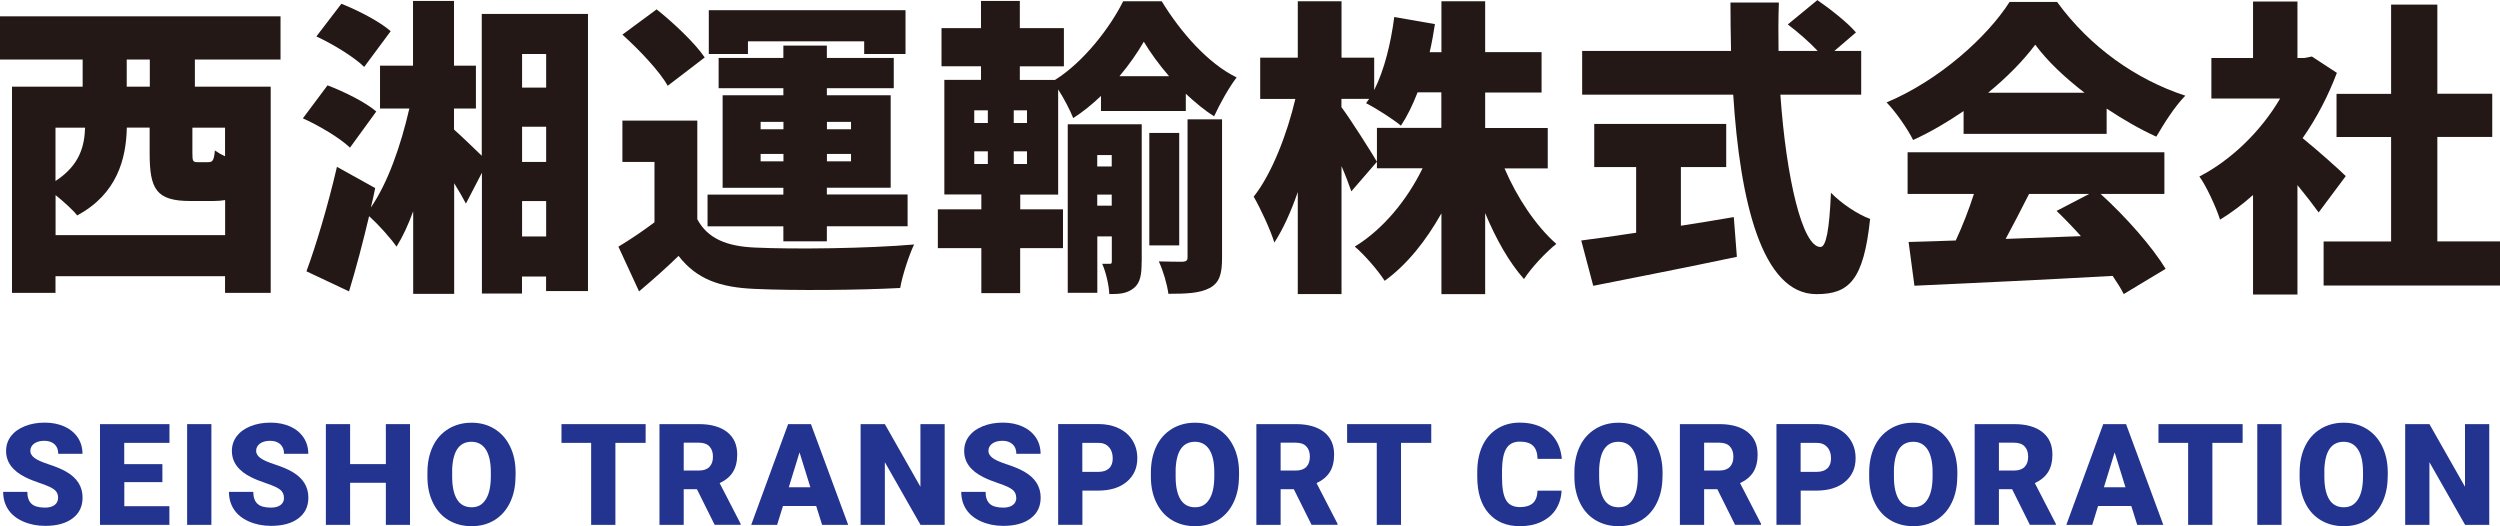
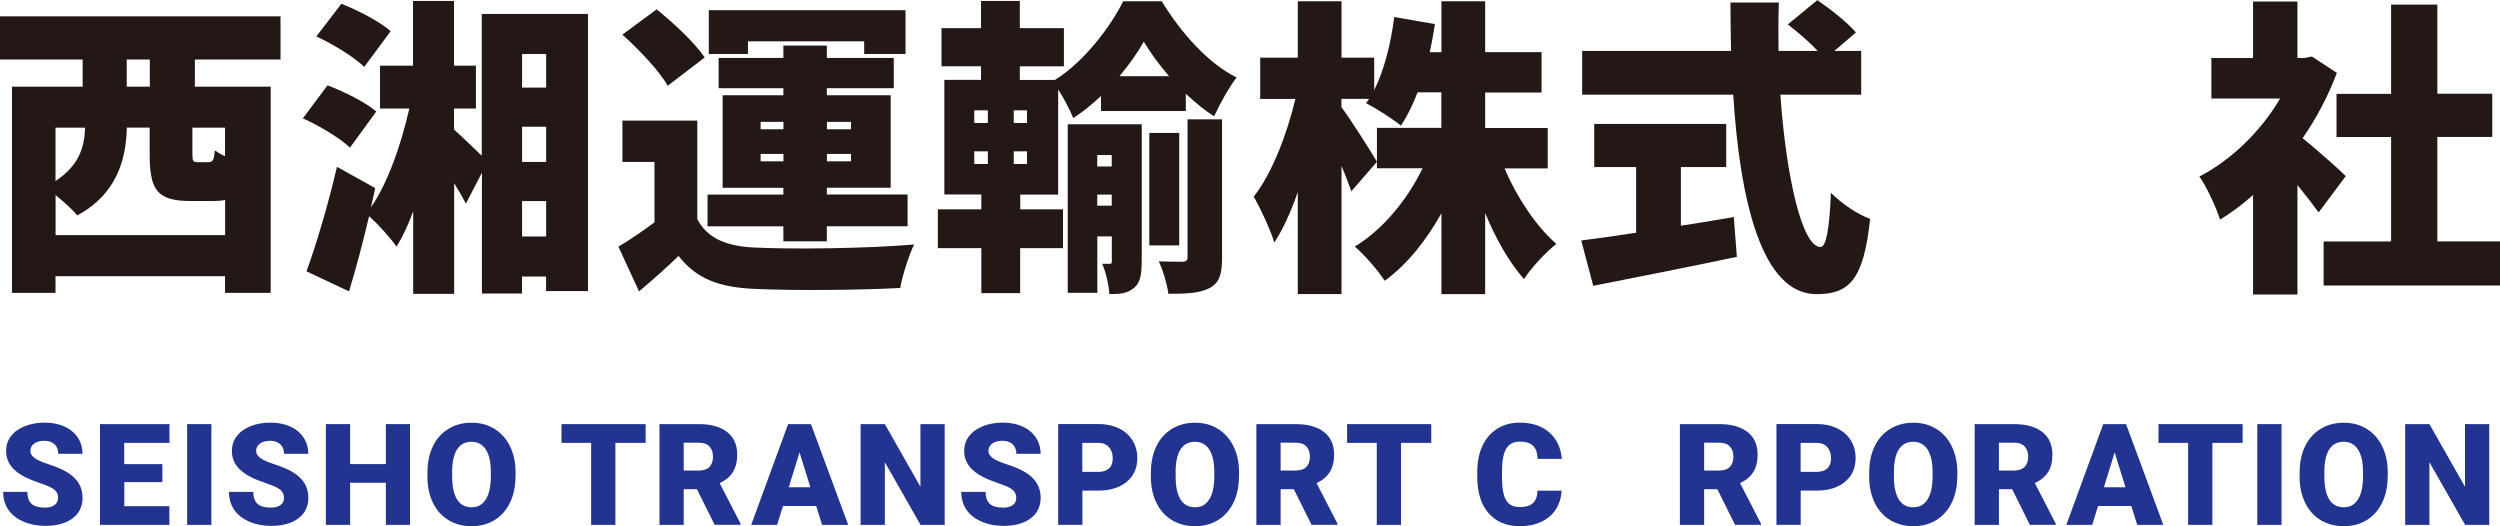
<svg xmlns="http://www.w3.org/2000/svg" id="b" width="105.85mm" height="22.28mm" viewBox="0 0 300.05 63.15">
  <defs>
    <style>.d{fill:#231815;}.e{fill:#223390;}</style>
  </defs>
  <g id="c">
    <g>
      <g>
        <path class="d" d="M23.39,7.14v3.26h9.1v24.75h-5.48v-2H6.66v2H1.44V10.4H9.92v-3.26H0V1.96H33.67V7.14h-10.29Zm3.63,21.09v-4.22c-.41,.07-.89,.11-1.41,.11h-2.77c-4.11,0-4.88-1.44-4.88-5.74v-3.07h-2.74c-.07,3.74-1.18,7.99-5.96,10.54-.48-.63-1.59-1.63-2.59-2.44v4.81H27.01ZM6.66,15.32v6.4c2.96-1.92,3.48-4.26,3.55-6.4h-3.55ZM17.98,7.14h-2.77v3.26h2.77v-3.26Zm9.03,8.18h-3.92v3.03c0,1.04,.07,1.11,.67,1.11h1.22c.56,0,.7-.22,.81-1.41,.3,.22,.74,.48,1.22,.7v-3.44Z" />
-         <path class="d" d="M42.01,17.72c-1.15-1.11-3.66-2.63-5.66-3.52l2.96-3.96c1.96,.74,4.59,2.04,5.85,3.14l-3.15,4.33ZM70.57,1.67V34.93h-5.03v-1.74h-2.89v2.04h-4.81v-14.5l-1.92,3.7c-.37-.7-.85-1.55-1.41-2.44v13.28h-4.92v-9.92c-.59,1.63-1.26,3.07-2,4.25-.74-1.07-2.22-2.7-3.29-3.66-.74,3.11-1.55,6.22-2.41,9.03l-5.11-2.41c1.15-3.11,2.59-7.92,3.66-12.54l4.59,2.55c-.15,.78-.33,1.55-.52,2.33,2.04-2.96,3.59-7.4,4.62-11.88h-3.52V7.88h3.96V.11h4.92V7.88h2.63v5.14h-2.63v2.52c1.07,.96,2.44,2.29,3.33,3.15V1.67h12.73Zm-26.86,6.36c-1.15-1.15-3.74-2.74-5.74-3.66l3-3.92c2,.78,4.63,2.15,5.92,3.29l-3.18,4.29Zm18.95-1.55v4.03h2.89V6.48h-2.89Zm2.89,8.73h-2.89v4.22h2.89v-4.22Zm0,13.17v-4.25h-2.89v4.25h2.89Z" />
+         <path class="d" d="M42.01,17.72c-1.15-1.11-3.66-2.63-5.66-3.52l2.96-3.96c1.96,.74,4.59,2.04,5.85,3.14l-3.15,4.33ZM70.57,1.67V34.93h-5.03v-1.74h-2.89v2.04h-4.81v-14.5l-1.92,3.7c-.37-.7-.85-1.55-1.41-2.44v13.28h-4.92v-9.92c-.59,1.63-1.26,3.07-2,4.25-.74-1.07-2.22-2.7-3.29-3.66-.74,3.11-1.55,6.22-2.41,9.03l-5.11-2.41c1.15-3.11,2.59-7.92,3.66-12.54l4.59,2.55c-.15,.78-.33,1.55-.52,2.33,2.04-2.96,3.59-7.4,4.62-11.88h-3.52V7.88h3.96V.11h4.92V7.88h2.63v5.14h-2.63v2.52c1.07,.96,2.44,2.29,3.33,3.15V1.67Zm-26.86,6.36c-1.15-1.15-3.74-2.74-5.74-3.66l3-3.92c2,.78,4.63,2.15,5.92,3.29l-3.18,4.29Zm18.95-1.55v4.03h2.89V6.48h-2.89Zm2.89,8.73h-2.89v4.22h2.89v-4.22Zm0,13.17v-4.25h-2.89v4.25h2.89Z" />
        <path class="d" d="M83.69,26.31c1.22,2.29,3.48,3.26,6.96,3.4,4.63,.22,13.54,.11,19.06-.37-.59,1.22-1.41,3.7-1.67,5.22-4.85,.26-12.73,.33-17.46,.11-4.18-.18-6.96-1.15-9.14-3.96-1.41,1.37-2.85,2.66-4.74,4.26l-2.48-5.37c1.37-.81,2.89-1.85,4.33-2.92v-7.25h-3.85v-4.96h8.99v11.84Zm-3.55-16.02c-1-1.78-3.44-4.33-5.44-6.14l4.11-3.03c2.04,1.63,4.59,4.03,5.77,5.77l-4.44,3.4Zm13.88,16.87h-9.1v-3.81h9.1v-.81h-7.29V11.43h7.29v-.85h-7.77v-3.63h7.77v-1.48h5.22v1.48h8.03v3.63h-8.03v.85h7.66v11.1h-7.66v.81h9.69v3.81h-9.69v1.81h-5.22v-1.81Zm-4.25-20.68h-4.7V1.22h23.61V6.48h-4.96v-1.52h-13.95v1.52Zm1.52,9.03h2.74v-.89h-2.74v.89Zm2.74,3.85v-.89h-2.74v.89h2.74Zm5.22-4.74v.89h2.89v-.89h-2.89Zm2.89,3.85h-2.89v.89h2.89v-.89Z" />
        <path class="d" d="M122.44,25.12h5.14v4.66h-5.14v5.4h-4.66v-5.4h-5.22v-4.66h5.22v-1.78h-4.44V9.58h4.4v-1.63h-4.74V3.37h4.74V.11h4.66V3.37h5.29V7.96h-5.29v1.63h4.22c3.44-2.15,6.62-6.29,8.18-9.44h4.63c2.26,3.7,5.55,7.47,8.99,9.14-.96,1.26-2,3.14-2.7,4.66-1.15-.7-2.29-1.67-3.4-2.7v2.07h-10.18v-1.81c-1.04,1-2.18,1.92-3.33,2.66-.41-1-1.11-2.37-1.81-3.44v12.62h-4.55v1.78Zm-5.51-10.36h1.63v-1.52h-1.63v1.52Zm0,4.92h1.63v-1.52h-1.63v1.52Zm6.33-6.44h-1.59v1.52h1.59v-1.52Zm0,4.92h-1.59v1.52h1.59v-1.52Zm13.76,13.25c0,1.52-.15,2.55-.96,3.18-.85,.67-1.74,.7-2.92,.7-.04-1.04-.41-2.63-.85-3.63h.93c.19,0,.22-.07,.22-.33v-2.96h-1.74v6.77h-3.55V14.91h8.88V31.42Zm-5.33-12.8v1.37h1.74v-1.37h-1.74Zm1.74,6.07v-1.33h-1.74v1.33h1.74Zm6.88-15.54c-1.22-1.41-2.26-2.85-3.03-4.14-.74,1.29-1.74,2.74-2.92,4.14h5.96Zm1.22,20.31h-3.59V15.95h3.59v13.51Zm1-15.13h4.14V30.97c0,1.89-.3,2.96-1.48,3.59s-2.78,.7-4.96,.7c-.15-1.15-.63-2.78-1.15-3.89,1.18,.04,2.48,.04,2.89,.04,.41-.04,.56-.15,.56-.52V14.32Z" />
        <path class="d" d="M180.57,20.2c1.48,3.48,3.77,6.92,6.22,9.07-1.22,.96-3,2.85-3.88,4.22-1.78-2-3.37-4.81-4.66-7.92v9.73h-5.25v-9.7c-1.85,3.29-4.11,6.14-6.81,8.1-.81-1.26-2.44-3.14-3.59-4.11,3.37-2.04,6.29-5.59,8.14-9.4h-5.48v-4.85h7.73v-4.26h-2.85c-.59,1.52-1.26,2.89-2,4-.93-.78-3.03-2.11-4.18-2.7,.11-.15,.22-.33,.37-.52h-3.33v1c1.07,1.41,3.66,5.51,4.26,6.55l-3.07,3.55c-.3-.85-.7-1.92-1.18-3.03v15.36h-5.25v-12.25c-.81,2.37-1.78,4.48-2.81,6.07-.48-1.55-1.63-4.03-2.48-5.51,2.18-2.74,4.03-7.58,5-11.73h-4.22V6.92h4.51V.15h5.25V6.92h3.92v3.89c1.22-2.41,2-5.62,2.41-8.77l4.88,.85c-.18,1.15-.37,2.26-.63,3.37h1.41V.15h5.25V6.25h6.77v4.85h-6.77v4.26h7.51v4.85h-5.18Z" />
        <path class="d" d="M201.73,27.09c2.11-.33,4.25-.67,6.36-1.04l.37,4.77c-5.96,1.26-12.4,2.52-17.24,3.48l-1.44-5.44c1.81-.22,4.11-.56,6.59-.93v-7.88h-5.03v-5.18h15.84v5.18h-5.44v7.03Zm11.95-15.73c.7,9.99,2.63,18.28,4.81,18.28,.67,0,1.07-2,1.26-6.51,1.22,1.26,3.18,2.59,4.7,3.14-.78,7.4-2.55,9.03-6.44,9.03-6.55,0-9.18-11.14-9.99-23.94h-18.13V6.11h17.87c-.04-1.92-.07-3.89-.07-5.81h5.81c-.07,1.92-.07,3.89-.04,5.81h4.7c-1-1.07-2.41-2.29-3.59-3.18l3.55-2.92c1.55,1.07,3.63,2.7,4.63,3.88l-2.59,2.22h3.22v5.25h-9.7Z" />
-         <path class="d" d="M235.68,13.32c-1.89,1.29-3.96,2.52-6.07,3.48-.63-1.29-2.07-3.37-3.18-4.51,6.33-2.66,12.1-7.88,14.76-12.06h5.7c3.96,5.44,9.51,9.33,15.39,11.25-1.33,1.37-2.52,3.29-3.48,4.92-1.96-.89-4-2.07-5.96-3.37v3.03h-17.17v-2.74Zm16.43,9.95c3.07,2.78,6.18,6.33,7.81,8.99l-5.03,3.03c-.33-.67-.81-1.41-1.33-2.18-8.51,.48-17.47,.89-23.79,1.18l-.7-5.25c1.7-.04,3.59-.11,5.66-.18,.81-1.74,1.59-3.74,2.18-5.59h-7.96v-5h30.82v5h-7.66Zm-1.92-12.14c-2.41-1.85-4.51-3.85-5.92-5.77-1.41,1.89-3.37,3.89-5.66,5.77h11.58Zm-6.66,12.14c-.92,1.81-1.89,3.7-2.81,5.4,2.92-.11,5.99-.22,9.03-.33-.96-1.07-1.96-2.11-2.92-3.03l3.92-2.04h-7.22Z" />
        <path class="d" d="M278.29,25.5c-.67-.93-1.59-2.11-2.55-3.29v13.14h-5.33v-11.95c-1.29,1.15-2.63,2.15-3.96,2.96-.44-1.44-1.7-4.14-2.48-5.18,3.81-1.96,7.4-5.44,9.69-9.36h-8.25V6.96h5V.18h5.33V6.96h.81l.92-.18,3,1.96c-1.04,2.78-2.44,5.44-4.11,7.84,1.78,1.44,4.44,3.81,5.18,4.55l-3.26,4.37Zm21.76,3.48v5.29h-21.17v-5.29h8.1v-12.54h-6.55v-5.18h6.55V.55h5.55V11.25h6.59v5.18h-6.59v12.54h7.51Z" />
      </g>
      <g>
        <path class="e" d="M6.98,59.77c0-.43-.15-.76-.45-1-.3-.24-.83-.48-1.59-.74s-1.38-.5-1.86-.74c-1.57-.77-2.35-1.83-2.35-3.17,0-.67,.2-1.26,.58-1.77,.39-.51,.94-.91,1.66-1.2s1.52-.43,2.41-.43,1.65,.16,2.34,.46c.69,.31,1.22,.75,1.61,1.32,.38,.57,.57,1.23,.57,1.96h-2.91c0-.49-.15-.87-.45-1.15-.3-.27-.71-.41-1.22-.41s-.93,.12-1.23,.34c-.3,.23-.45,.52-.45,.88,0,.31,.17,.59,.5,.84s.92,.51,1.75,.78,1.52,.56,2.06,.87c1.31,.75,1.96,1.79,1.96,3.11,0,1.06-.4,1.89-1.2,2.49-.8,.6-1.89,.9-3.28,.9-.98,0-1.87-.18-2.66-.53-.79-.35-1.39-.83-1.79-1.44-.4-.61-.6-1.32-.6-2.11H3.28c0,.65,.17,1.12,.5,1.43,.33,.31,.88,.46,1.63,.46,.48,0,.86-.1,1.14-.31,.28-.21,.42-.5,.42-.88Z" />
        <path class="e" d="M19.5,57.86h-4.58v2.89h5.41v2.24H12v-12.09h8.34v2.25h-5.43v2.55h4.58v2.16Z" />
        <path class="e" d="M25.37,62.99h-2.91v-12.09h2.91v12.09Z" />
        <path class="e" d="M34.08,59.77c0-.43-.15-.76-.45-1-.3-.24-.83-.48-1.59-.74s-1.38-.5-1.86-.74c-1.57-.77-2.35-1.83-2.35-3.17,0-.67,.2-1.26,.58-1.77,.39-.51,.94-.91,1.66-1.2s1.52-.43,2.41-.43,1.65,.16,2.34,.46c.69,.31,1.22,.75,1.61,1.32,.38,.57,.57,1.23,.57,1.96h-2.91c0-.49-.15-.87-.45-1.15-.3-.27-.71-.41-1.22-.41s-.93,.12-1.23,.34c-.3,.23-.45,.52-.45,.88,0,.31,.17,.59,.5,.84s.92,.51,1.75,.78,1.52,.56,2.06,.87c1.31,.75,1.96,1.79,1.96,3.11,0,1.06-.4,1.89-1.2,2.49-.8,.6-1.89,.9-3.28,.9-.98,0-1.87-.18-2.66-.53-.79-.35-1.39-.83-1.79-1.44-.4-.61-.6-1.32-.6-2.11h2.92c0,.65,.17,1.12,.5,1.43,.33,.31,.88,.46,1.63,.46,.48,0,.86-.1,1.14-.31,.28-.21,.42-.5,.42-.88Z" />
        <path class="e" d="M49.21,62.99h-2.9v-5.05h-4.29v5.05h-2.91v-12.09h2.91v4.8h4.29v-4.8h2.9v12.09Z" />
        <path class="e" d="M61.87,57.19c0,1.18-.22,2.22-.66,3.13-.44,.91-1.06,1.61-1.86,2.1-.81,.49-1.72,.73-2.75,.73s-1.94-.24-2.74-.71c-.8-.47-1.42-1.15-1.86-2.03-.45-.88-.68-1.89-.7-3.03v-.68c0-1.18,.22-2.23,.65-3.13,.43-.91,1.06-1.6,1.87-2.1,.81-.49,1.73-.74,2.77-.74s1.94,.24,2.74,.73,1.43,1.18,1.87,2.08c.45,.9,.67,1.93,.68,3.09v.56Zm-2.96-.51c0-1.2-.2-2.11-.6-2.73-.4-.62-.98-.93-1.72-.93-1.46,0-2.23,1.1-2.32,3.29v.89c0,1.18,.19,2.09,.58,2.73,.39,.64,.98,.95,1.75,.95s1.3-.31,1.7-.94c.4-.62,.6-1.52,.61-2.7v-.56Z" />
        <path class="e" d="M77.49,53.15h-3.63v9.84h-2.91v-9.84h-3.56v-2.25h10.1v2.25Z" />
        <path class="e" d="M83.64,58.71h-1.58v4.28h-2.91v-12.09h4.76c1.43,0,2.55,.32,3.36,.95,.81,.64,1.21,1.53,1.21,2.7,0,.84-.17,1.54-.51,2.09-.34,.55-.87,1-1.6,1.34l2.52,4.88v.12h-3.12l-2.13-4.28Zm-1.58-2.24h1.84c.55,0,.97-.15,1.25-.44,.28-.29,.42-.7,.42-1.22s-.14-.93-.42-1.23-.7-.45-1.25-.45h-1.84v3.33Z" />
        <path class="e" d="M97.96,60.73h-3.99l-.7,2.26h-3.11l4.43-12.09h2.74l4.47,12.09h-3.13l-.71-2.26Zm-3.3-2.25h2.6l-1.3-4.19-1.29,4.19Z" />
        <path class="e" d="M113.38,62.99h-2.9l-4.28-7.52v7.52h-2.91v-12.09h2.91l4.27,7.52v-7.52h2.91v12.09Z" />
        <path class="e" d="M121.97,59.77c0-.43-.15-.76-.45-1-.3-.24-.83-.48-1.59-.74s-1.38-.5-1.86-.74c-1.57-.77-2.35-1.83-2.35-3.17,0-.67,.2-1.26,.58-1.77,.39-.51,.94-.91,1.66-1.2s1.52-.43,2.41-.43,1.65,.16,2.34,.46c.69,.31,1.22,.75,1.61,1.32,.38,.57,.57,1.23,.57,1.96h-2.91c0-.49-.15-.87-.45-1.15-.3-.27-.71-.41-1.22-.41s-.93,.12-1.23,.34c-.3,.23-.45,.52-.45,.88,0,.31,.17,.59,.5,.84s.92,.51,1.75,.78,1.52,.56,2.06,.87c1.31,.75,1.96,1.79,1.96,3.11,0,1.06-.4,1.89-1.2,2.49-.8,.6-1.89,.9-3.28,.9-.98,0-1.87-.18-2.66-.53-.79-.35-1.39-.83-1.79-1.44-.4-.61-.6-1.32-.6-2.11h2.92c0,.65,.17,1.12,.5,1.43,.33,.31,.88,.46,1.63,.46,.48,0,.86-.1,1.14-.31,.28-.21,.42-.5,.42-.88Z" />
        <path class="e" d="M129.91,58.88v4.1h-2.91v-12.09h4.82c.92,0,1.74,.17,2.45,.51,.71,.34,1.26,.82,1.65,1.45,.39,.63,.58,1.34,.58,2.14,0,1.18-.42,2.12-1.27,2.83-.84,.71-2,1.06-3.47,1.06h-1.86Zm0-2.25h1.91c.56,0,.99-.14,1.29-.42,.3-.28,.44-.68,.44-1.2,0-.56-.15-1.02-.46-1.35-.3-.34-.72-.51-1.25-.51h-1.94v3.49Z" />
        <path class="e" d="M148.7,57.19c0,1.18-.22,2.22-.66,3.13-.44,.91-1.06,1.61-1.86,2.1-.81,.49-1.72,.73-2.75,.73s-1.94-.24-2.74-.71c-.8-.47-1.42-1.15-1.86-2.03-.45-.88-.68-1.89-.7-3.03v-.68c0-1.18,.22-2.23,.65-3.13,.43-.91,1.06-1.6,1.87-2.1,.81-.49,1.73-.74,2.77-.74s1.94,.24,2.74,.73,1.43,1.18,1.87,2.08c.45,.9,.67,1.93,.68,3.09v.56Zm-2.96-.51c0-1.2-.2-2.11-.6-2.73-.4-.62-.98-.93-1.72-.93-1.46,0-2.23,1.1-2.32,3.29v.89c0,1.18,.19,2.09,.58,2.73,.39,.64,.98,.95,1.75,.95s1.3-.31,1.7-.94c.4-.62,.6-1.52,.61-2.7v-.56Z" />
        <path class="e" d="M155.28,58.71h-1.58v4.28h-2.91v-12.09h4.76c1.43,0,2.55,.32,3.36,.95,.81,.64,1.21,1.53,1.21,2.7,0,.84-.17,1.54-.51,2.09-.34,.55-.87,1-1.6,1.34l2.52,4.88v.12h-3.12l-2.13-4.28Zm-1.58-2.24h1.84c.55,0,.97-.15,1.25-.44,.28-.29,.42-.7,.42-1.22s-.14-.93-.42-1.23-.7-.45-1.25-.45h-1.84v3.33Z" />
        <path class="e" d="M171.78,53.15h-3.63v9.84h-2.91v-9.84h-3.56v-2.25h10.1v2.25Z" />
        <path class="e" d="M187.42,58.89c-.04,.84-.27,1.58-.68,2.23s-1,1.14-1.75,1.5-1.61,.53-2.57,.53c-1.59,0-2.84-.52-3.75-1.55-.91-1.03-1.37-2.5-1.37-4.38v-.6c0-1.18,.21-2.22,.62-3.11,.41-.89,1.01-1.57,1.78-2.06,.78-.48,1.67-.73,2.69-.73,1.47,0,2.65,.39,3.54,1.16,.89,.77,1.4,1.84,1.52,3.19h-2.91c-.02-.74-.21-1.26-.56-1.59s-.88-.48-1.59-.48-1.26,.27-1.59,.81c-.34,.54-.51,1.41-.53,2.6v.86c0,1.29,.16,2.21,.49,2.76,.32,.55,.88,.83,1.67,.83,.67,0,1.18-.16,1.54-.47,.35-.32,.54-.82,.56-1.5h2.9Z" />
-         <path class="e" d="M199.53,57.19c0,1.18-.22,2.22-.66,3.13-.44,.91-1.06,1.61-1.86,2.1-.81,.49-1.72,.73-2.75,.73s-1.94-.24-2.74-.71c-.8-.47-1.42-1.15-1.86-2.03s-.68-1.89-.7-3.03v-.68c0-1.18,.22-2.23,.65-3.13,.43-.91,1.06-1.6,1.87-2.1,.81-.49,1.73-.74,2.77-.74s1.94,.24,2.74,.73c.8,.49,1.43,1.18,1.87,2.08s.67,1.93,.68,3.09v.56Zm-2.96-.51c0-1.2-.2-2.11-.6-2.73-.4-.62-.98-.93-1.72-.93-1.46,0-2.23,1.1-2.32,3.29v.89c0,1.18,.19,2.09,.58,2.73,.39,.64,.98,.95,1.75,.95s1.3-.31,1.7-.94c.4-.62,.6-1.52,.61-2.7v-.56Z" />
        <path class="e" d="M206.11,58.71h-1.58v4.28h-2.91v-12.09h4.76c1.43,0,2.55,.32,3.36,.95,.81,.64,1.21,1.53,1.21,2.7,0,.84-.17,1.54-.51,2.09-.34,.55-.87,1-1.6,1.34l2.52,4.88v.12h-3.12l-2.13-4.28Zm-1.58-2.24h1.84c.55,0,.97-.15,1.25-.44,.28-.29,.42-.7,.42-1.22s-.14-.93-.42-1.23-.7-.45-1.25-.45h-1.84v3.33Z" />
        <path class="e" d="M216.12,58.88v4.1h-2.91v-12.09h4.82c.92,0,1.74,.17,2.45,.51,.71,.34,1.26,.82,1.65,1.45,.39,.63,.58,1.34,.58,2.14,0,1.18-.42,2.12-1.27,2.83-.84,.71-2,1.06-3.47,1.06h-1.86Zm0-2.25h1.91c.56,0,.99-.14,1.29-.42,.3-.28,.44-.68,.44-1.2,0-.56-.15-1.02-.46-1.35-.3-.34-.72-.51-1.25-.51h-1.94v3.49Z" />
        <path class="e" d="M234.91,57.19c0,1.18-.22,2.22-.66,3.13-.44,.91-1.06,1.61-1.86,2.1-.81,.49-1.72,.73-2.75,.73s-1.94-.24-2.74-.71c-.8-.47-1.42-1.15-1.86-2.03-.45-.88-.68-1.89-.7-3.03v-.68c0-1.18,.22-2.23,.65-3.13,.43-.91,1.06-1.6,1.87-2.1,.81-.49,1.73-.74,2.77-.74s1.94,.24,2.74,.73c.8,.49,1.43,1.18,1.87,2.08,.45,.9,.67,1.93,.68,3.09v.56Zm-2.96-.51c0-1.2-.2-2.11-.6-2.73-.4-.62-.98-.93-1.72-.93-1.46,0-2.23,1.1-2.32,3.29v.89c0,1.18,.19,2.09,.58,2.73,.39,.64,.98,.95,1.75,.95,.74,0,1.3-.31,1.7-.94,.4-.62,.6-1.52,.61-2.7v-.56Z" />
        <path class="e" d="M241.49,58.71h-1.58v4.28h-2.91v-12.09h4.76c1.43,0,2.55,.32,3.36,.95,.81,.64,1.21,1.53,1.21,2.7,0,.84-.17,1.54-.51,2.09-.34,.55-.87,1-1.6,1.34l2.52,4.88v.12h-3.12l-2.13-4.28Zm-1.58-2.24h1.84c.55,0,.97-.15,1.25-.44,.28-.29,.42-.7,.42-1.22s-.14-.93-.42-1.23-.7-.45-1.25-.45h-1.84v3.33Z" />
        <path class="e" d="M255.8,60.73h-3.99l-.7,2.26h-3.11l4.43-12.09h2.74l4.47,12.09h-3.13l-.71-2.26Zm-3.3-2.25h2.6l-1.3-4.19-1.29,4.19Z" />
        <path class="e" d="M269.16,53.15h-3.63v9.84h-2.91v-9.84h-3.56v-2.25h10.1v2.25Z" />
        <path class="e" d="M273.83,62.99h-2.91v-12.09h2.91v12.09Z" />
        <path class="e" d="M286.57,57.19c0,1.18-.22,2.22-.66,3.13-.44,.91-1.06,1.61-1.86,2.1-.81,.49-1.72,.73-2.75,.73s-1.94-.24-2.74-.71c-.8-.47-1.42-1.15-1.86-2.03s-.68-1.89-.7-3.03v-.68c0-1.18,.22-2.23,.65-3.13,.43-.91,1.06-1.6,1.87-2.1,.81-.49,1.73-.74,2.77-.74s1.94,.24,2.74,.73c.8,.49,1.43,1.18,1.87,2.08s.67,1.93,.68,3.09v.56Zm-2.96-.51c0-1.2-.2-2.11-.6-2.73-.4-.62-.98-.93-1.72-.93-1.46,0-2.23,1.1-2.32,3.29v.89c0,1.18,.19,2.09,.58,2.73,.39,.64,.98,.95,1.75,.95s1.3-.31,1.7-.94c.4-.62,.6-1.52,.61-2.7v-.56Z" />
        <path class="e" d="M298.76,62.99h-2.9l-4.28-7.52v7.52h-2.91v-12.09h2.91l4.27,7.52v-7.52h2.91v12.09Z" />
      </g>
    </g>
  </g>
</svg>